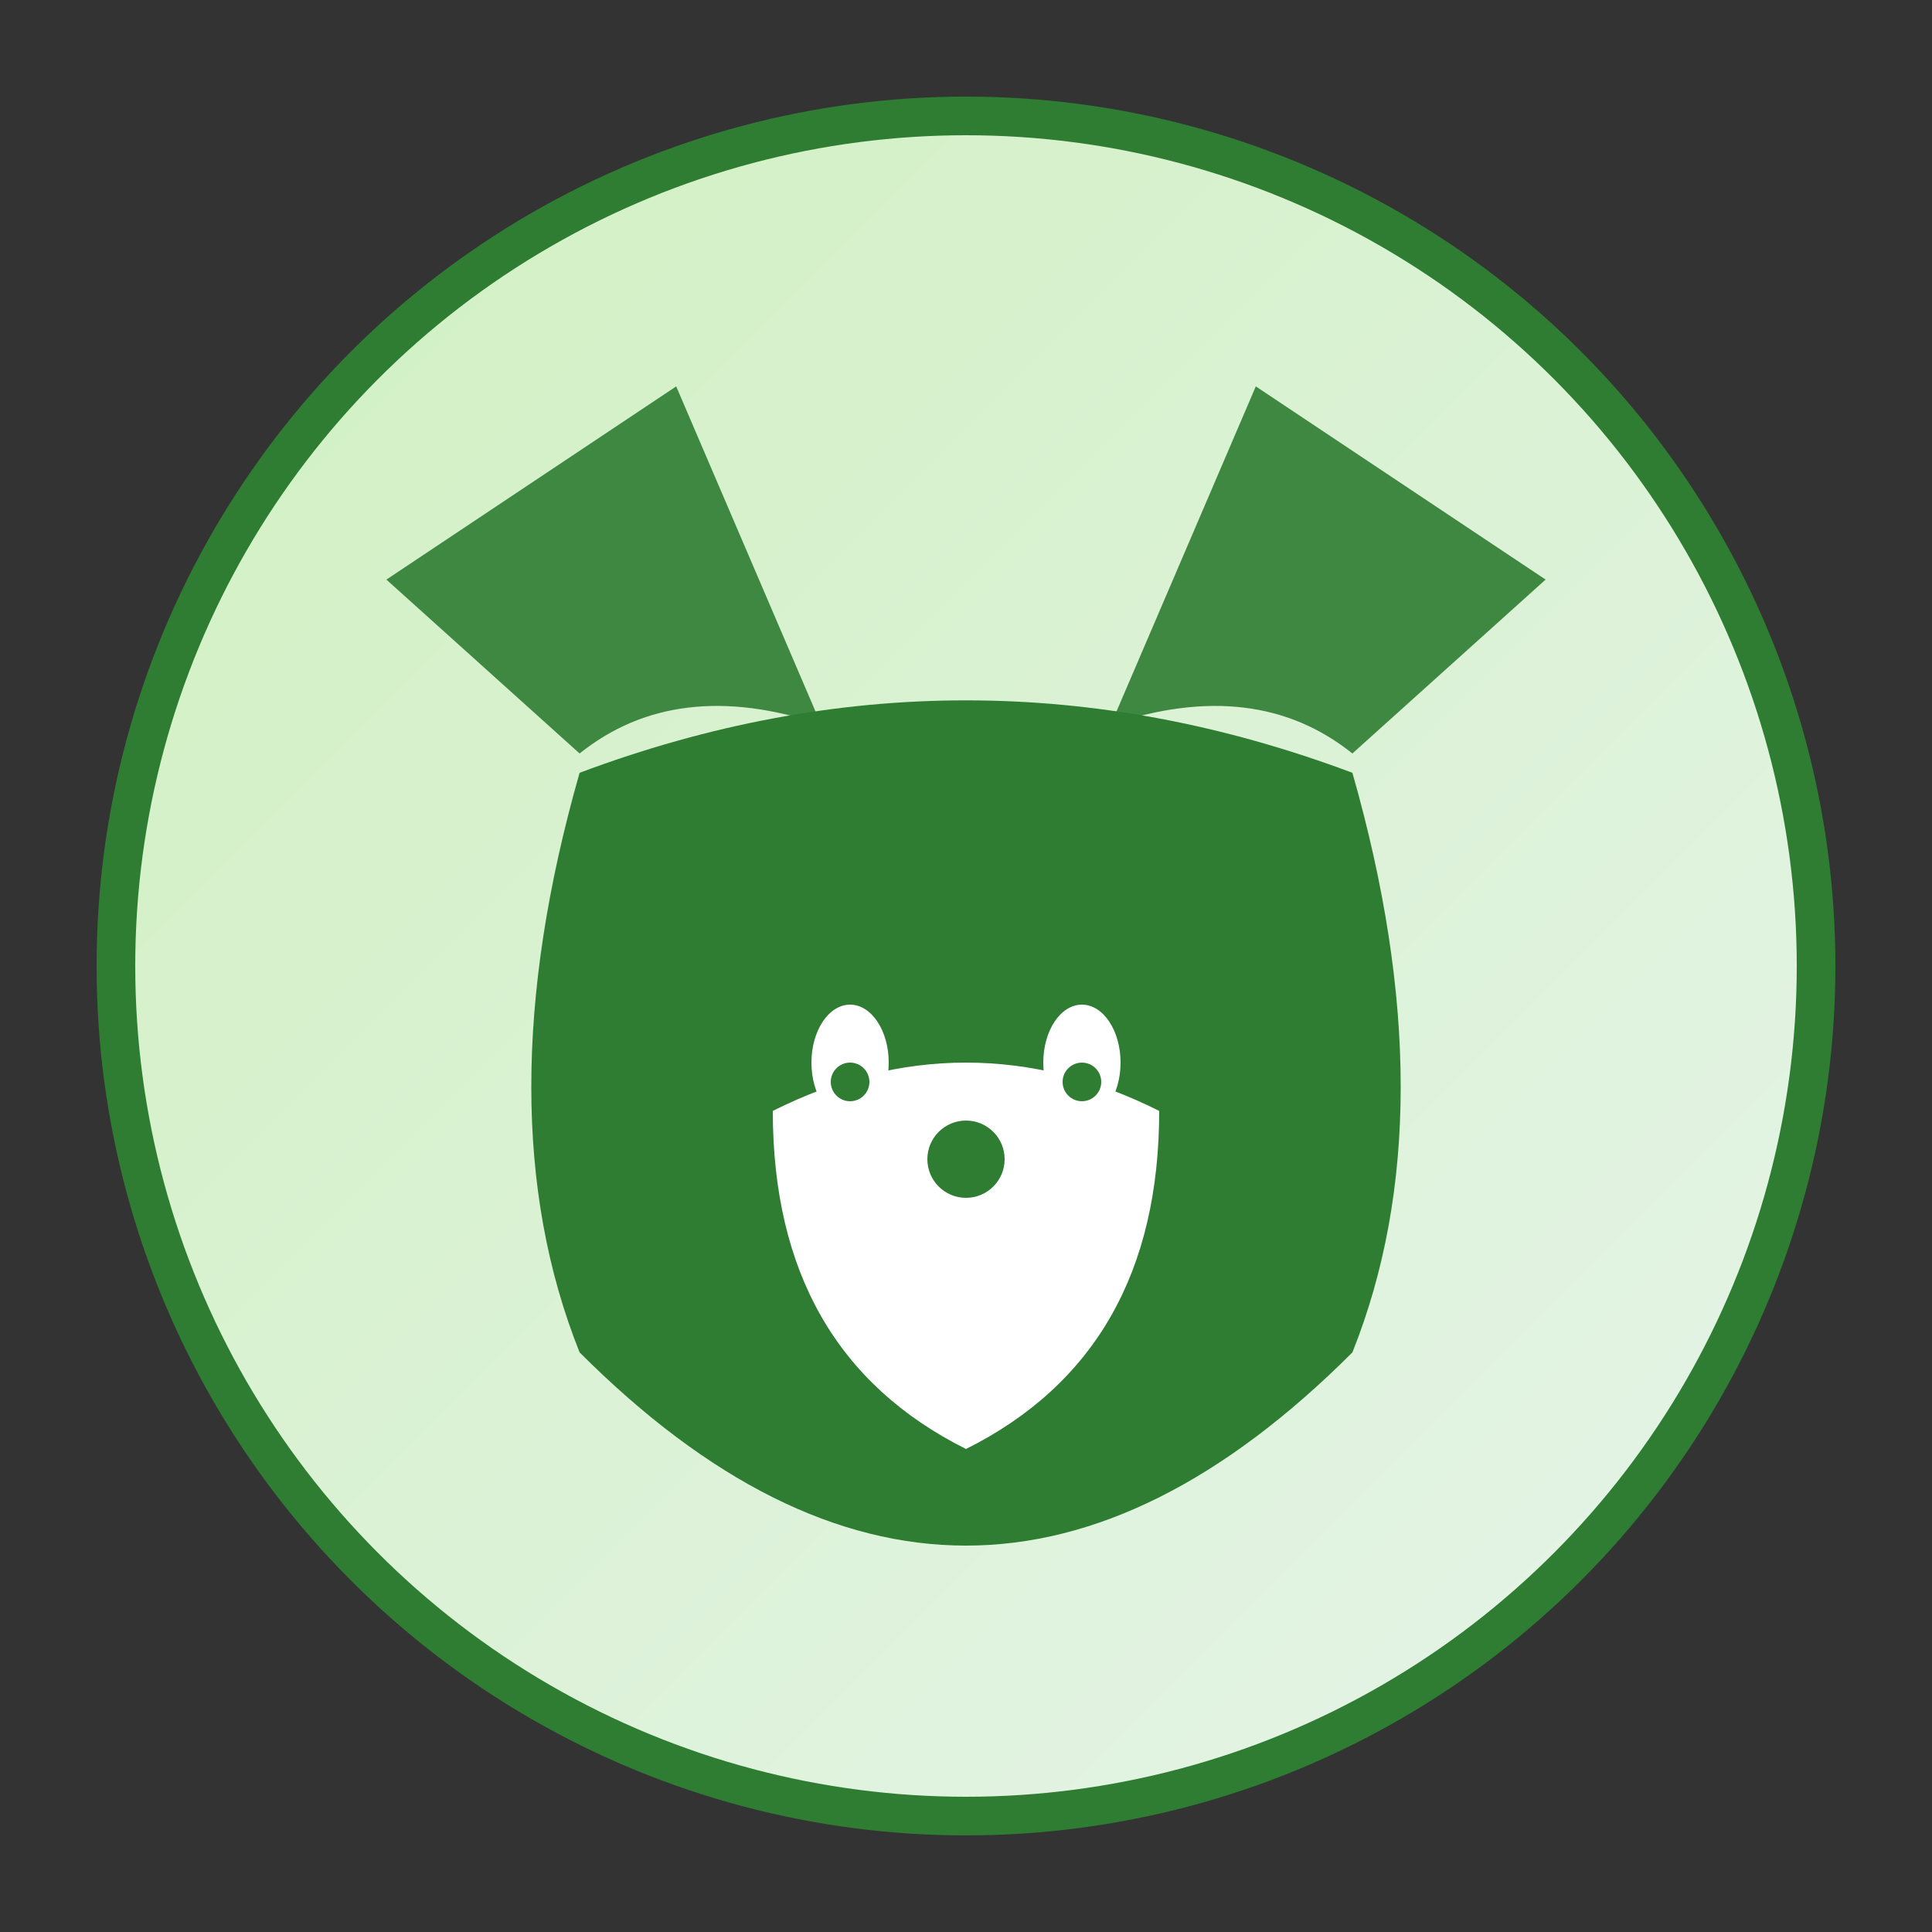
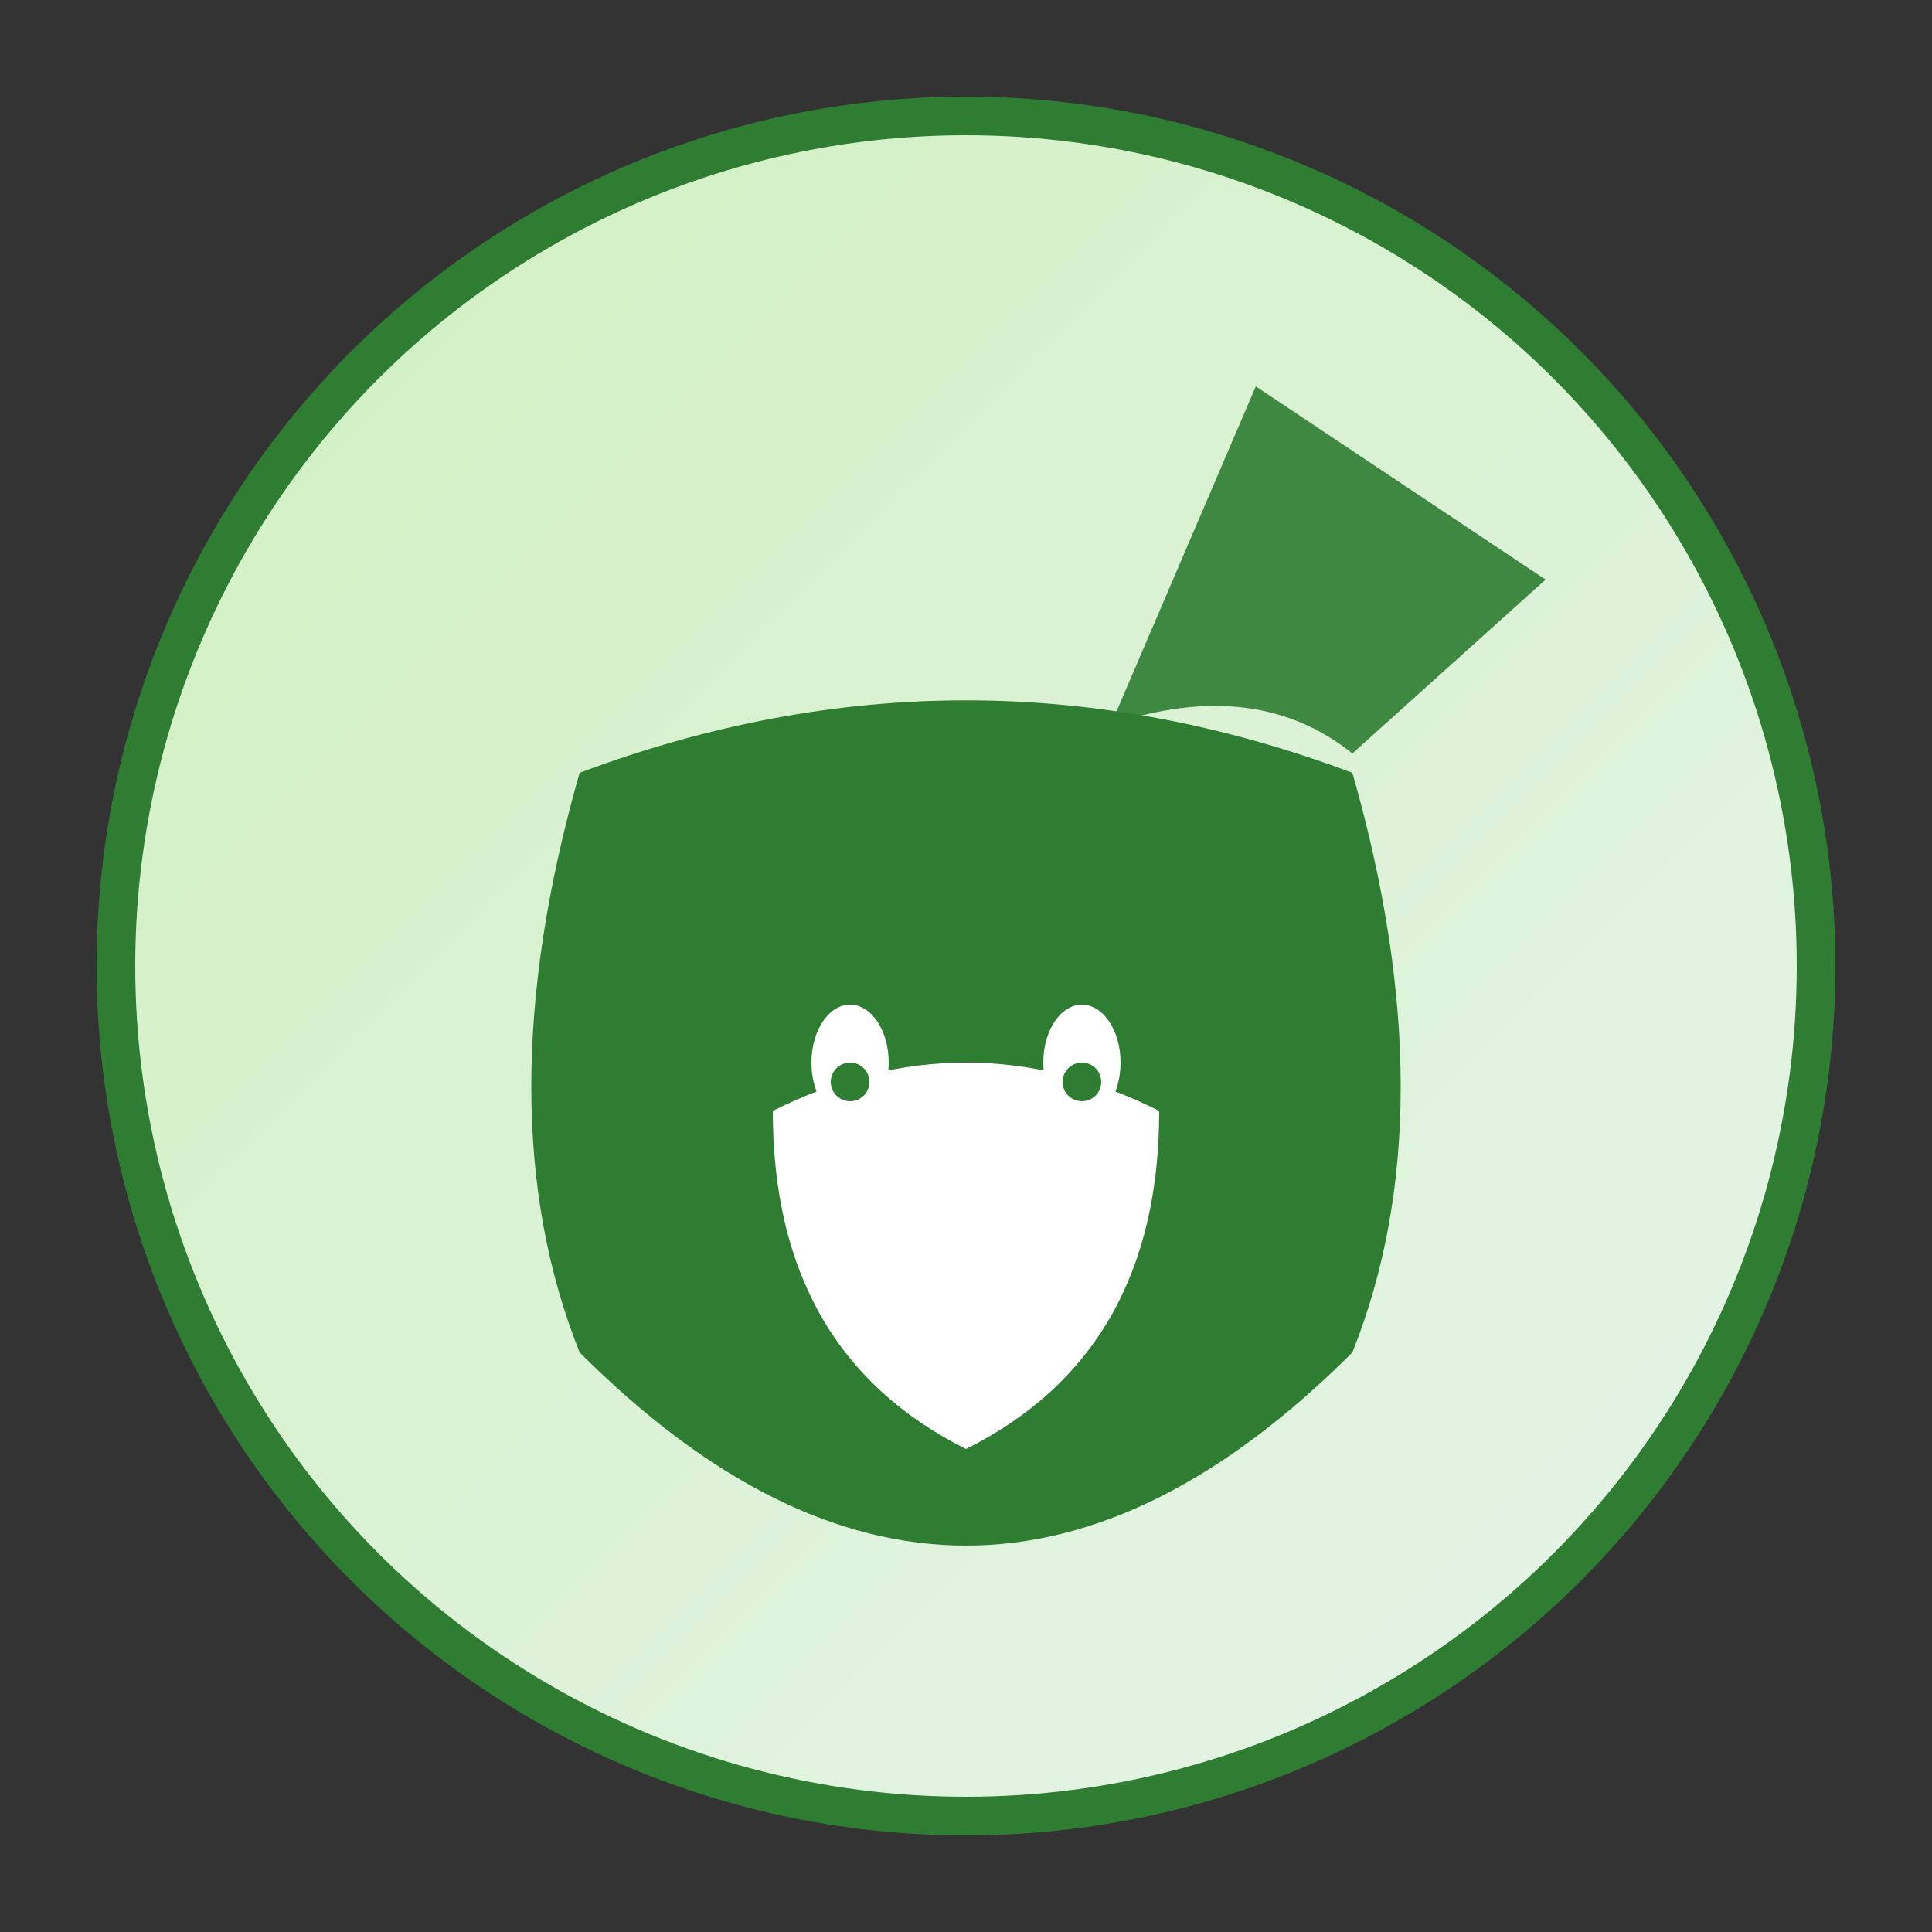
<svg xmlns="http://www.w3.org/2000/svg" viewBox="0 0 200 200">
  <rect x="0" y="0" width="200" height="200" fill="#333333" stroke="none" />
  <defs>
    <linearGradient id="g1" x1="0" y1="0" x2="1" y2="1">
      <stop offset="0" stop-color="#D0F0C0" />
      <stop offset="1" stop-color="#E6F4EA" />
    </linearGradient>
  </defs>
  <circle cx="100" cy="100" r="88" fill="url(#g1)" stroke="#2E7D32" stroke-width="4" />
-   <path d="M40 60 L70 40 L85 75 Q70 70 60 78 Z" fill="#2E7D32" opacity="0.9" />
  <path d="M160 60 L130 40 L115 75 Q130 70 140 78 Z" fill="#2E7D32" opacity="0.9" />
  <path d="M60 80 Q100 65 140 80 Q150 115 140 140 Q120 160 100 160 Q80 160 60 140 Q50 115 60 80 Z" fill="#2E7D32" />
  <path d="M80 115 Q100 105 120 115 Q120 140 100 150 Q80 140 80 115 Z" fill="white" />
-   <circle cx="100" cy="120" r="4" fill="#2E7D32" />
  <ellipse cx="88" cy="110" rx="4" ry="6" fill="white" />
  <ellipse cx="112" cy="110" rx="4" ry="6" fill="white" />
  <circle cx="88" cy="112" r="2" fill="#2E7D32" />
  <circle cx="112" cy="112" r="2" fill="#2E7D32" />
</svg>